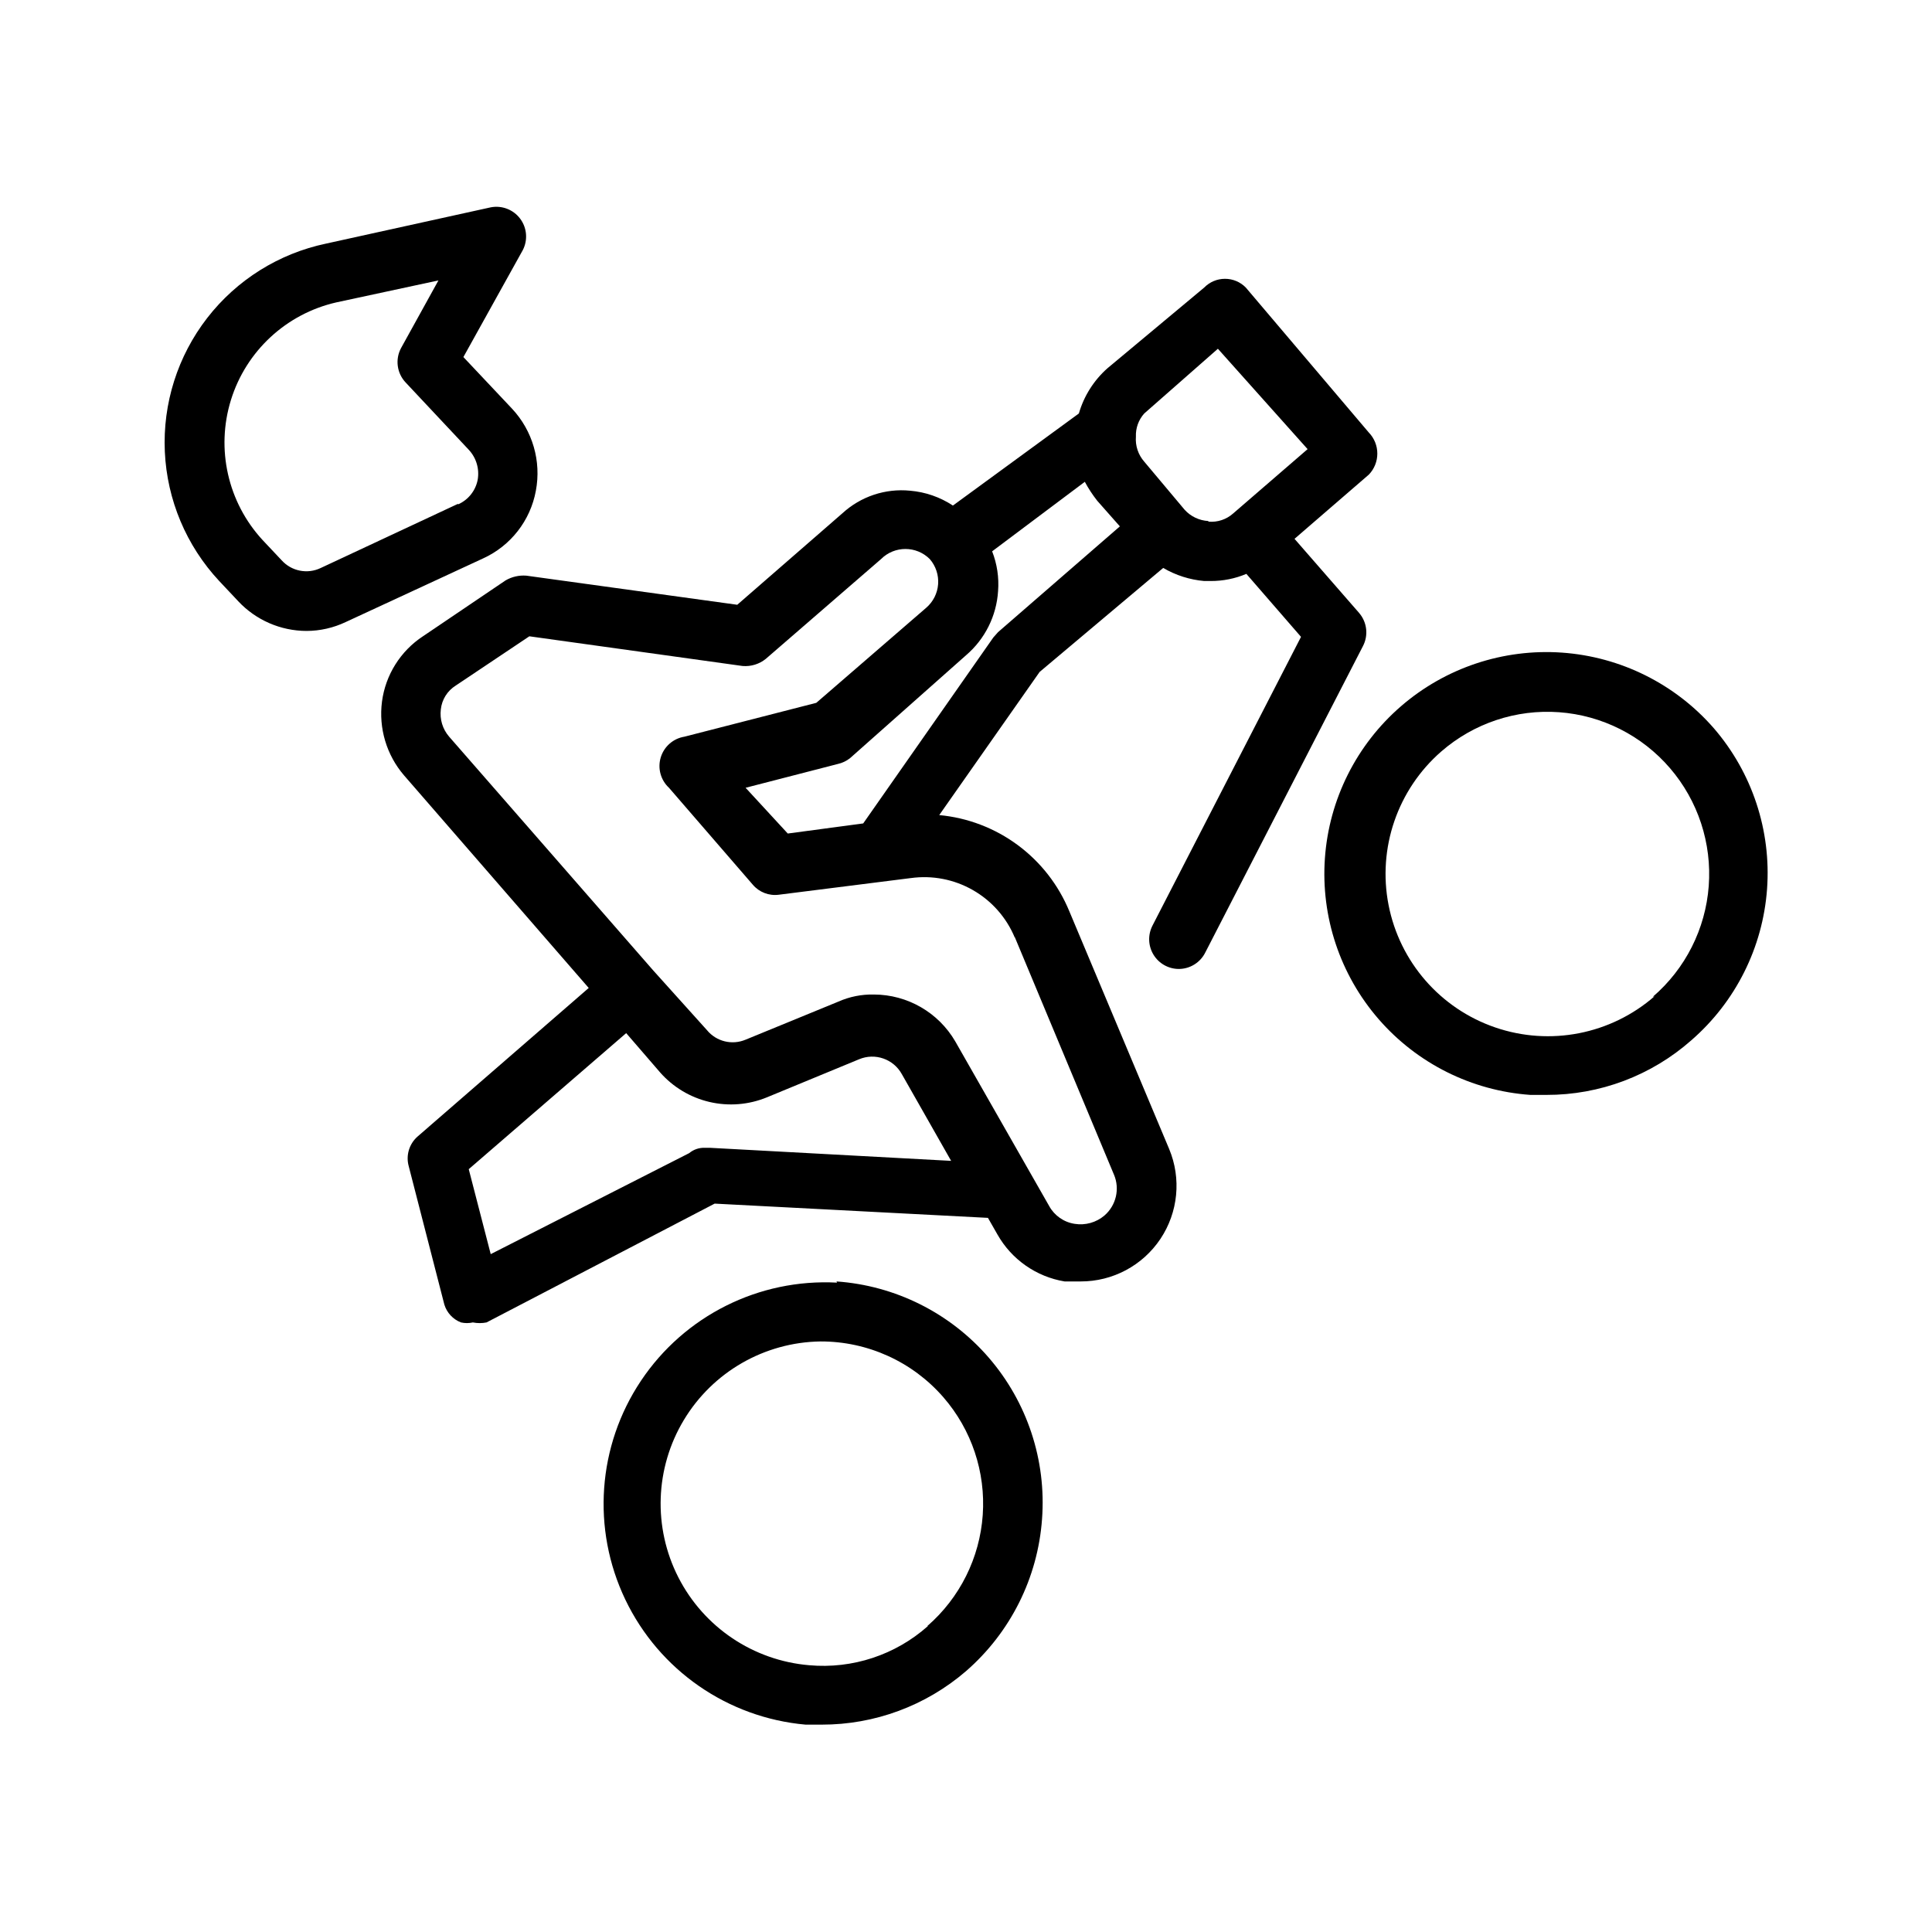
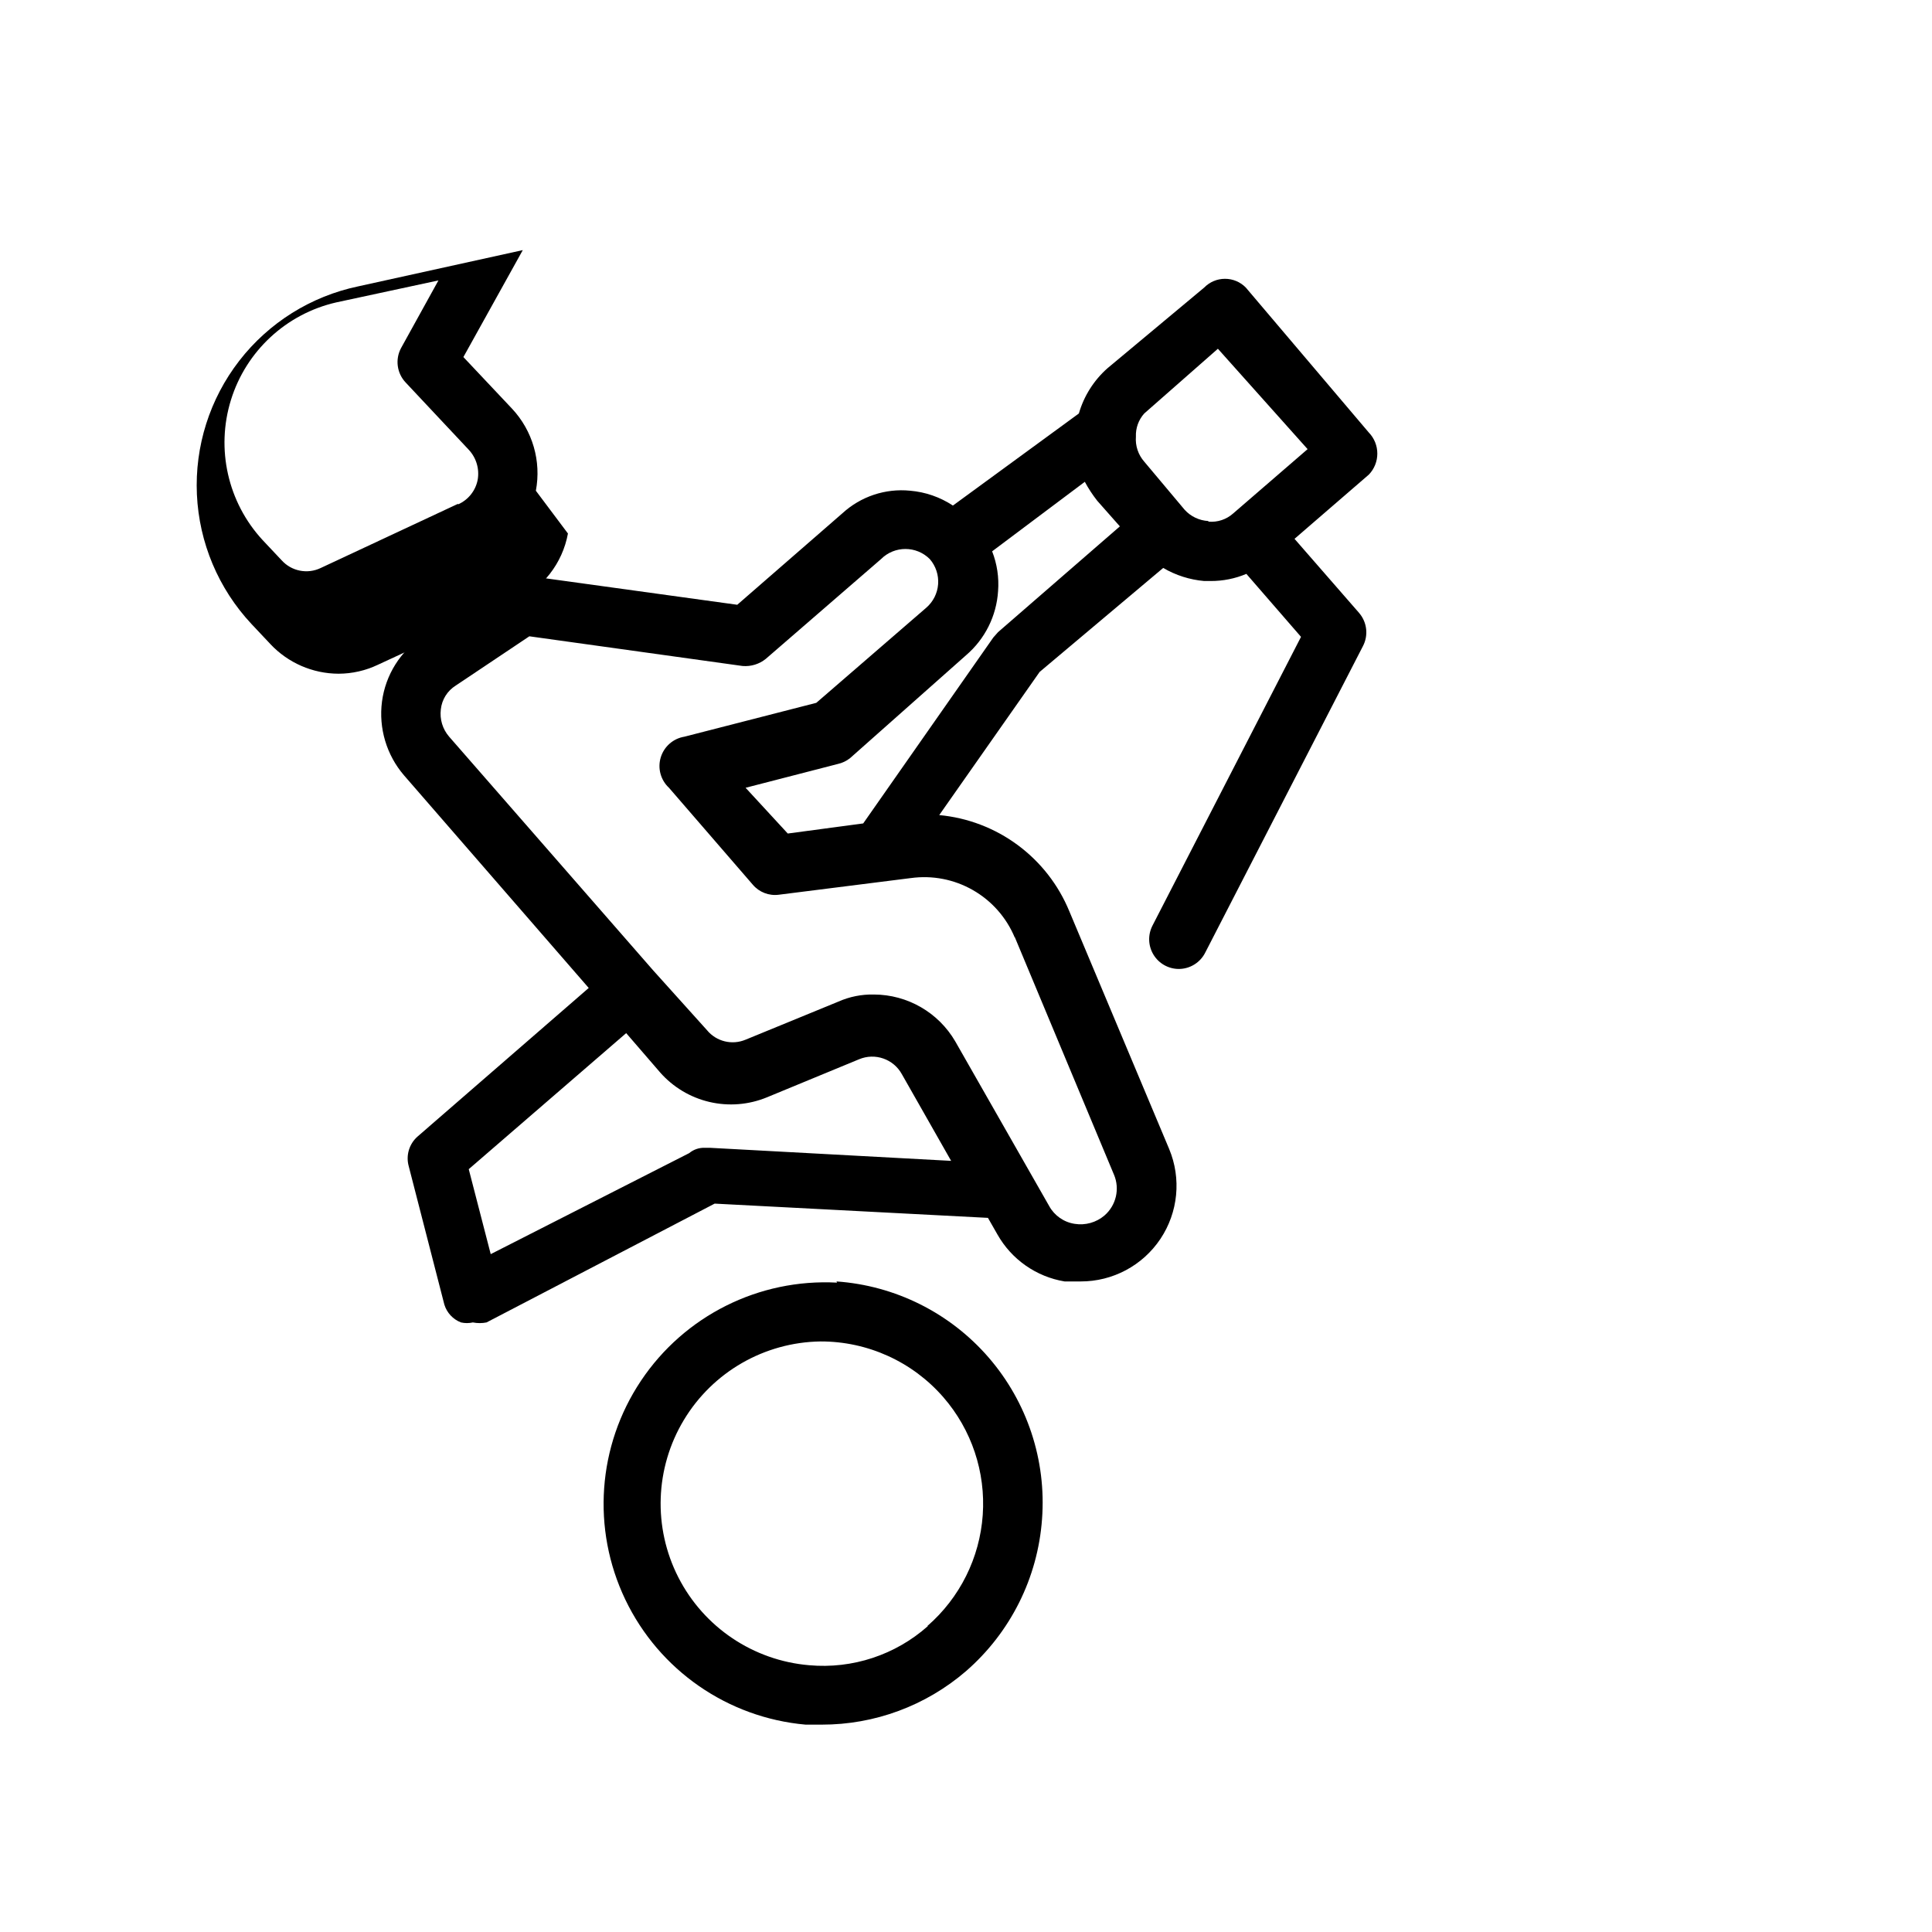
<svg xmlns="http://www.w3.org/2000/svg" fill="#000000" width="800px" height="800px" version="1.1" viewBox="144 144 512 512">
  <g>
-     <path d="m286.01 274.05c1.48-7.832-0.859-15.902-6.297-21.727l-12.91-13.699 15.742-28.34c1.383-2.68 1.113-5.918-0.699-8.332-1.809-2.414-4.84-3.578-7.801-3.004l-43.609 9.605h-0.004c-12.512 2.621-23.688 9.609-31.52 19.715-7.832 10.105-11.812 22.668-11.23 35.441 0.582 12.773 5.691 24.918 14.414 34.27l5.039 5.352h-0.004c4.691 5.012 11.242 7.859 18.105 7.875 3.598-0.012 7.144-0.82 10.391-2.363l36.371-16.844c7.328-3.328 12.562-10.031 14.012-17.949zm-20.625 3.465-36.367 17c-3.535 1.707-7.769 0.875-10.391-2.047l-5.039-5.352c-9.215-9.988-12.41-24.133-8.387-37.113s14.66-22.836 27.91-25.863l27.078-5.824-9.918 17.949c-1.594 2.996-1.086 6.676 1.258 9.129l16.691 17.793c2.016 2.148 2.891 5.129 2.359 8.027-0.574 2.871-2.516 5.281-5.195 6.457z" />
+     <path d="m286.01 274.05c1.48-7.832-0.859-15.902-6.297-21.727l-12.91-13.699 15.742-28.34l-43.609 9.605h-0.004c-12.512 2.621-23.688 9.609-31.52 19.715-7.832 10.105-11.812 22.668-11.23 35.441 0.582 12.773 5.691 24.918 14.414 34.27l5.039 5.352h-0.004c4.691 5.012 11.242 7.859 18.105 7.875 3.598-0.012 7.144-0.82 10.391-2.363l36.371-16.844c7.328-3.328 12.562-10.031 14.012-17.949zm-20.625 3.465-36.367 17c-3.535 1.707-7.769 0.875-10.391-2.047l-5.039-5.352c-9.215-9.988-12.41-24.133-8.387-37.113s14.66-22.836 27.91-25.863l27.078-5.824-9.918 17.949c-1.594 2.996-1.086 6.676 1.258 9.129l16.691 17.793c2.016 2.148 2.891 5.129 2.359 8.027-0.574 2.871-2.516 5.281-5.195 6.457z" />
    <path d="m365.83 483.91c-20.703-1.109-40.461 8.781-51.977 26.023-11.52 17.242-13.09 39.281-4.133 57.984 8.957 18.699 27.113 31.293 47.766 33.129h4.254c14.039 0.027 27.621-5.004 38.258-14.172 11.781-10.242 19.027-24.73 20.152-40.305 1.168-15.582-3.922-30.992-14.148-42.812-10.223-11.816-24.738-19.074-40.328-20.164zm24.09 91c-8.609 7.664-20.008 11.426-31.488 10.391-14.797-1.25-27.898-10.051-34.656-23.277-6.754-13.223-6.203-28.996 1.457-41.719s21.344-20.59 36.191-20.809c12.5-0.039 24.395 5.363 32.59 14.801 7.469 8.602 11.219 19.82 10.422 31.188-0.797 11.367-6.074 21.949-14.672 29.426z" />
-     <path d="m598.21 337.02c-10.238-11.762-24.727-18.977-40.281-20.07-15.555-1.09-30.906 4.031-42.688 14.242-11.777 10.203-19.02 24.672-20.125 40.215-1.109 15.543 4.008 30.887 14.219 42.66 10.211 11.77 24.684 18.996 40.227 20.094h4.25c14.148 0.035 27.816-5.117 38.418-14.484 11.723-10.188 18.938-24.602 20.059-40.094 1.121-15.492-3.941-30.797-14.078-42.562zm-15.742 71.004c-11.586 10.098-27.68 13.246-42.219 8.258-14.539-4.984-25.309-17.348-28.262-32.434-2.949-15.082 2.371-30.594 13.957-40.688 8.605-7.492 19.848-11.242 31.227-10.414 11.379 0.828 21.957 6.164 29.391 14.82 7.434 8.645 11.125 19.887 10.27 31.254-0.855 11.367-6.191 21.93-14.836 29.359z" />
    <path d="m504.22 306.48-17.16-19.684 19.68-17.004v0.004c3.019-3.117 3.019-8.066 0-11.18l-32.59-38.414c-1.449-1.484-3.438-2.316-5.512-2.316-2.07 0-4.059 0.832-5.508 2.316l-25.664 21.41c-3.598 3.195-6.215 7.344-7.555 11.965l-33.379 24.402c-3.391-2.238-7.289-3.594-11.336-3.934-6.562-0.656-13.09 1.523-17.949 5.981l-27.867 24.246-55.891-7.715c-1.922-0.152-3.844 0.289-5.512 1.262l-21.883 14.801v-0.004c-5.965 3.922-9.93 10.242-10.863 17.32-0.914 7.039 1.203 14.137 5.824 19.523l48.965 56.363-45.344 39.359c-2.234 1.953-3.152 5.012-2.359 7.871l9.445 36.684c0.668 2.168 2.293 3.91 4.41 4.723 1.035 0.234 2.109 0.234 3.148 0 1.195 0.238 2.426 0.238 3.621 0l60.457-31.488 72.422 3.777 2.519 4.41c3.746 6.621 10.285 11.191 17.789 12.438h4.25c8.492 0.023 16.426-4.207 21.145-11.266 4.715-7.059 5.586-16.008 2.316-23.844l-26.449-62.977v0.004c-2.871-6.996-7.606-13.07-13.684-17.566-6.074-4.496-13.27-7.242-20.797-7.941l26.609-37.941 32.746-27.555c3.32 1.945 7.031 3.129 10.863 3.465h1.73c3.246 0.012 6.457-0.629 9.445-1.891l14.484 16.688-39.359 76.516v0.004c-1.258 2.43-1.164 5.34 0.25 7.684 1.41 2.344 3.941 3.789 6.68 3.809 3.008 0.008 5.758-1.703 7.082-4.406l41.723-81.082c1.527-2.856 1.152-6.352-0.945-8.816zm-172.08 141.7h-1.414c-1.492-0.043-2.949 0.461-4.094 1.418l-52.586 26.762-5.824-22.516 41.723-36.055 8.973 10.391v0.004c3.445 3.918 8.027 6.664 13.109 7.848 5.082 1.188 10.406 0.754 15.23-1.234l24.402-10.078c4.227-1.777 9.117-0.078 11.336 3.938l13.066 22.984zm80.766-55.891 26.293 62.977h0.004c1.613 3.781 0.594 8.176-2.519 10.863-2.176 1.848-5.055 2.656-7.875 2.203-2.871-0.43-5.375-2.18-6.769-4.723l-24.875-43.609v-0.004c-4.473-7.68-12.68-12.414-21.57-12.438-3.25-0.074-6.473 0.57-9.445 1.891l-24.562 10.078 0.004-0.004c-3.594 1.516-7.758 0.492-10.234-2.516l-14.168-15.742-54.164-62.035c-1.727-1.992-2.527-4.625-2.203-7.242 0.277-2.59 1.73-4.914 3.938-6.297l19.523-13.066 56.52 7.871c2.215 0.18 4.41-0.496 6.141-1.891l30.543-26.449c3.566-3.562 9.344-3.562 12.91 0 1.594 1.836 2.387 4.227 2.211 6.652-0.176 2.422-1.312 4.672-3.156 6.258l-29.125 25.191-34.953 8.973c-2.969 0.48-5.402 2.613-6.273 5.492s-0.023 6 2.18 8.047l22.199 25.664c1.699 2.016 4.312 3.027 6.93 2.676l34.953-4.41-0.004 0.004c5.688-0.793 11.477 0.324 16.461 3.176 4.984 2.848 8.887 7.266 11.094 12.566zm-4.41-80.766-1.258 1.418-34.48 49.277-19.992 2.676-11.176-12.125 24.402-6.297c1.207-0.262 2.34-0.801 3.305-1.574l30.703-27.238c5.016-4.285 8.082-10.418 8.5-17.004 0.277-3.59-0.262-7.195-1.574-10.547l24.562-18.422c0.953 1.773 2.059 3.457 3.305 5.039l5.984 6.769zm55.734-29.441 0.004-0.004c-2.414-0.125-4.676-1.199-6.297-2.988l-10.707-12.754c-1.594-1.816-2.391-4.203-2.203-6.613-0.094-2.254 0.695-4.457 2.203-6.141l19.523-17.16 23.773 26.605-19.68 17.004c-1.801 1.629-4.199 2.43-6.613 2.207z" />
  </g>
</svg>